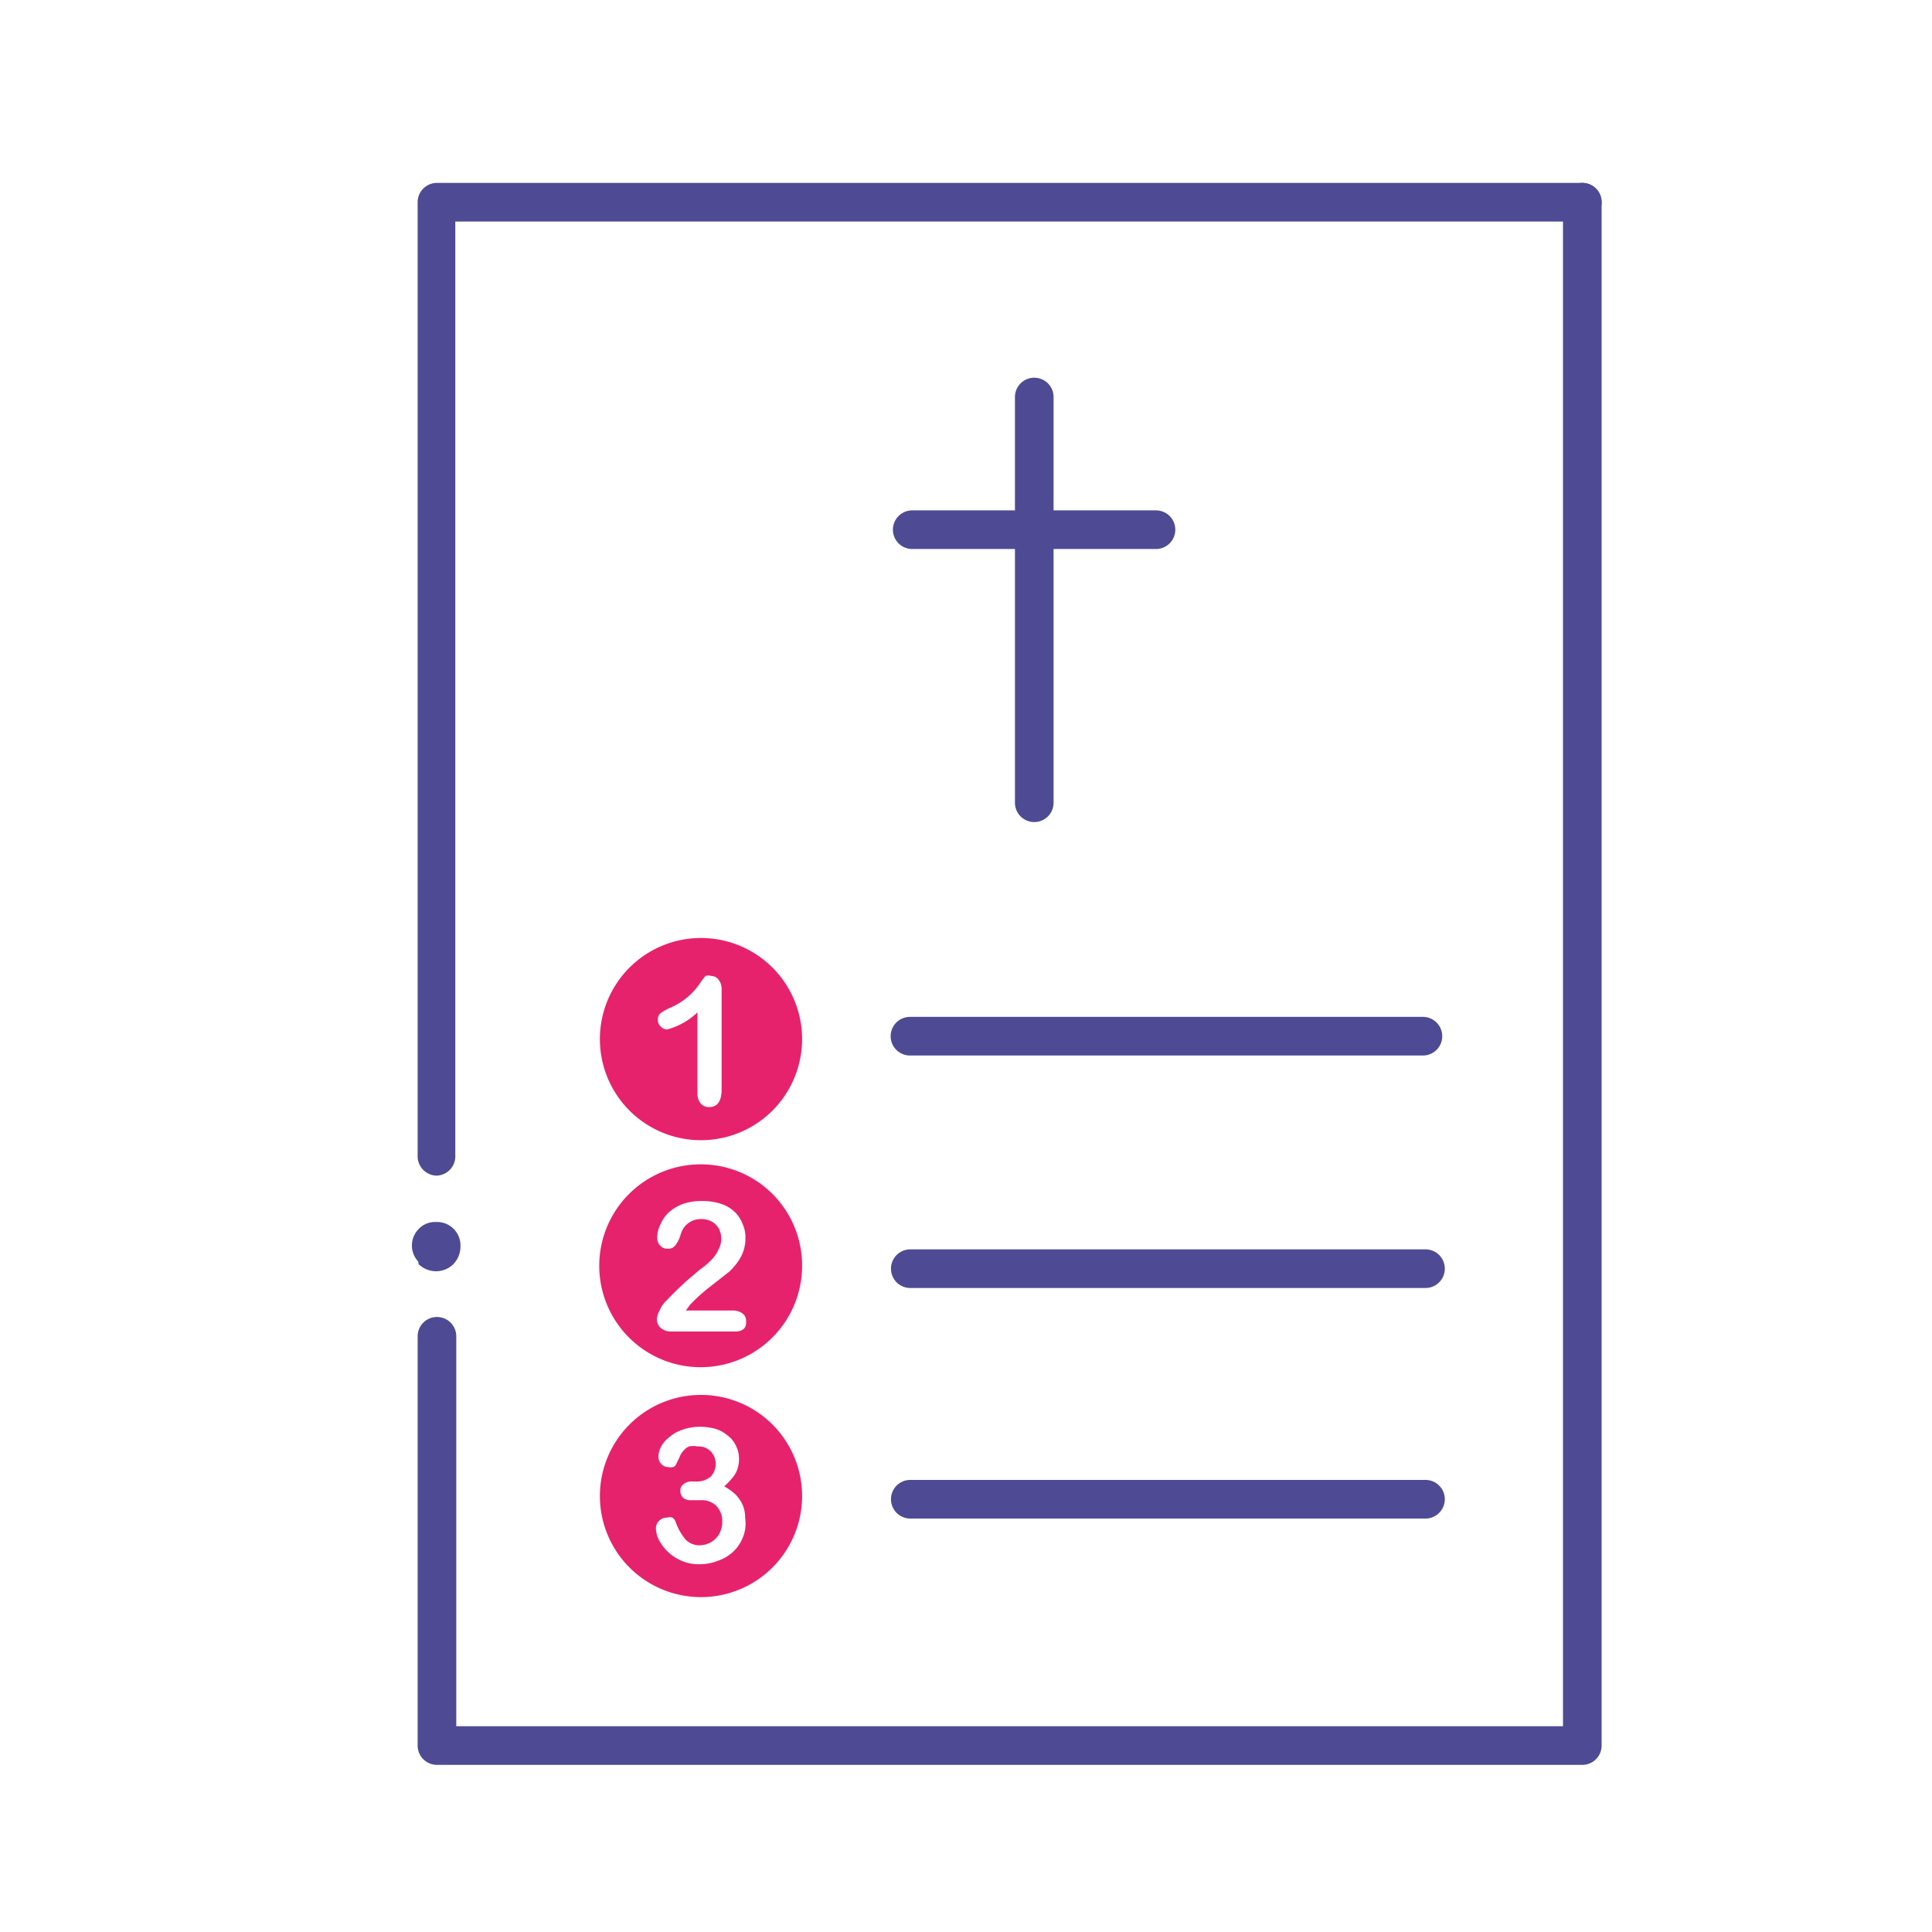
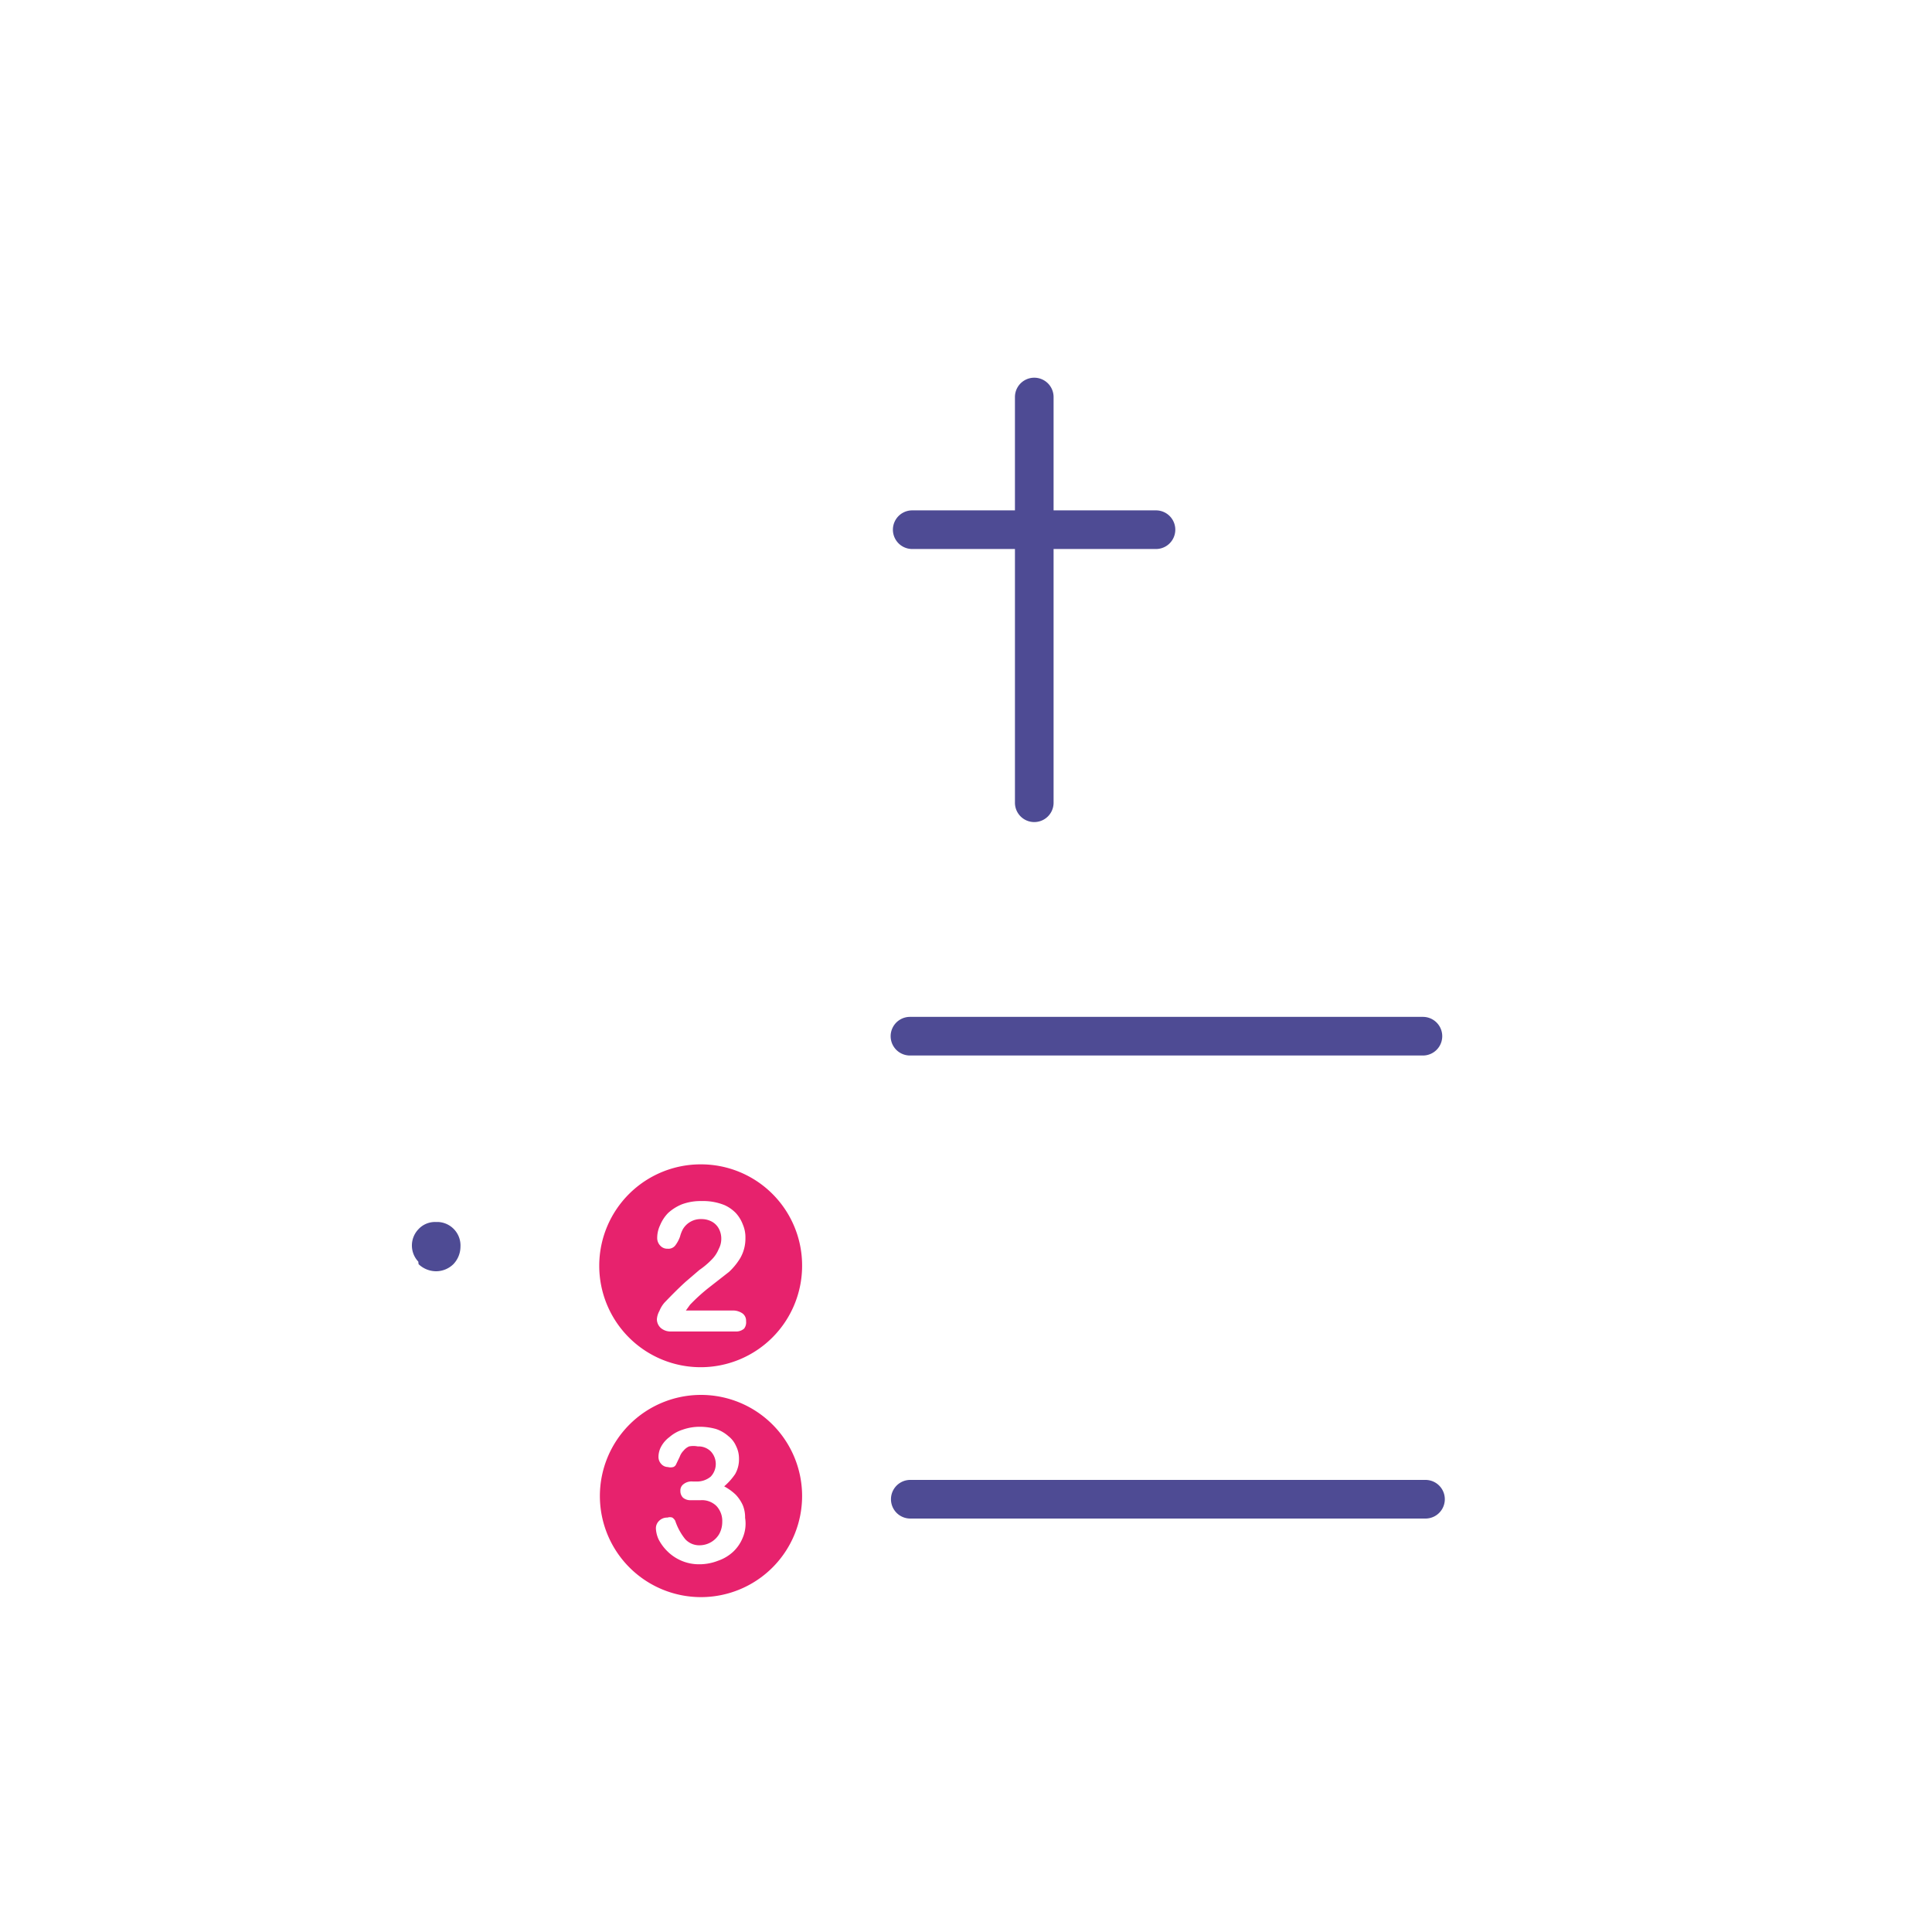
<svg xmlns="http://www.w3.org/2000/svg" id="Ebene_1" data-name="Ebene 1" viewBox="0 0 60 60">
  <defs>
    <style>.cls-1{fill:#4e4b94;}.cls-2{fill:#e7226d;}</style>
  </defs>
-   <path class="cls-1" d="M44.27,40h-16a.6.6,0,1,1,0-1.2h16a.6.6,0,0,1,0,1.2Z" />
  <path class="cls-1" d="M44.19,32.78H28.26a.6.6,0,0,1,0-1.2H44.19a.6.6,0,0,1,0,1.2Z" />
  <path class="cls-1" d="M44.27,47.16h-16a.6.6,0,1,1,0-1.2h16a.6.6,0,1,1,0,1.2Z" />
  <path class="cls-1" d="M35.9,15.85H32.72V12.33a.6.6,0,0,0-1.2,0v3.52H28.33a.6.6,0,0,0,0,1.2h3.19v7.88a.6.6,0,1,0,1.2,0V17.05H35.9a.6.6,0,1,0,0-1.2Z" />
-   <path class="cls-1" d="M49.14,54.81H13.57a.6.6,0,0,1-.6-.6V41.5a.6.6,0,0,1,.6-.6.6.6,0,0,1,.6.6V53.61H48.54V6.28a.6.6,0,1,1,1.2,0V54.21A.6.6,0,0,1,49.14,54.81Z" />
-   <path class="cls-1" d="M13.57,36.51a.6.6,0,0,1-.6-.6V6.28a.6.6,0,0,1,.6-.6H49.14a.6.6,0,1,1,0,1.2h-35v29A.6.6,0,0,1,13.57,36.51Z" />
  <path class="cls-1" d="M13,39.26a.79.79,0,0,0,.54.22h0a.77.77,0,0,0,.54-.22.79.79,0,0,0,.22-.54.73.73,0,0,0-.69-.77h-.08a.7.7,0,0,0-.54.23.73.73,0,0,0,0,1Z" />
-   <path class="cls-2" d="M21.77,29.13a3.14,3.14,0,1,0,3.14,3.14A3.14,3.14,0,0,0,21.77,29.13Zm.64,4.7c0,.37-.13.55-.38.55a.33.33,0,0,1-.27-.11.5.5,0,0,1-.1-.33v-2.5a2.16,2.16,0,0,1-.94.53.27.27,0,0,1-.2-.09.29.29,0,0,1-.09-.21.26.26,0,0,1,.09-.21,1.83,1.83,0,0,1,.31-.17,2.19,2.19,0,0,0,.53-.33,2.11,2.11,0,0,0,.35-.38,2.25,2.25,0,0,1,.2-.27.26.26,0,0,1,.18,0,.28.28,0,0,1,.23.12.46.46,0,0,1,.09.31Z" />
  <path class="cls-2" d="M21.77,36.16a3.15,3.15,0,1,0,3.14,3.15A3.14,3.14,0,0,0,21.77,36.16Zm1.34,5.1a.37.37,0,0,1-.27.09h-2a.46.46,0,0,1-.32-.11.37.37,0,0,1-.12-.27.63.63,0,0,1,.08-.26.89.89,0,0,1,.16-.26c.24-.25.46-.47.66-.65l.42-.36a2.47,2.47,0,0,0,.38-.32,1,1,0,0,0,.22-.33.67.67,0,0,0,.08-.33.65.65,0,0,0-.08-.31.54.54,0,0,0-.23-.22.67.67,0,0,0-.31-.07.64.64,0,0,0-.57.31,1,1,0,0,0-.09.23,1,1,0,0,1-.15.28.27.27,0,0,1-.24.1.29.29,0,0,1-.22-.09.34.34,0,0,1-.1-.25.92.92,0,0,1,.09-.39,1.19,1.19,0,0,1,.25-.38,1.43,1.43,0,0,1,.43-.27,1.66,1.66,0,0,1,.61-.1,1.75,1.75,0,0,1,.72.13,1.16,1.16,0,0,1,.34.24,1.09,1.09,0,0,1,.22.36,1,1,0,0,1,.08.42,1.22,1.22,0,0,1-.16.62,2,2,0,0,1-.35.43L22,40a5.66,5.66,0,0,0-.57.52l-.13.18h1.43a.52.52,0,0,1,.33.09.28.28,0,0,1,.11.24A.32.32,0,0,1,23.11,41.26Z" />
  <path class="cls-2" d="M21.77,43.32a3.14,3.14,0,1,0,3.14,3.14A3.14,3.14,0,0,0,21.77,43.32Zm1.29,4.45a1.22,1.22,0,0,1-.29.42,1.31,1.31,0,0,1-.47.28,1.59,1.59,0,0,1-.59.11,1.39,1.39,0,0,1-1-.42,1.42,1.42,0,0,1-.26-.36.93.93,0,0,1-.08-.32.32.32,0,0,1,.1-.25.35.35,0,0,1,.26-.1.23.23,0,0,1,.15,0,.28.28,0,0,1,.09.1,1.83,1.83,0,0,0,.31.57.59.59,0,0,0,.46.19.71.71,0,0,0,.59-.34.77.77,0,0,0,.1-.38.68.68,0,0,0-.18-.5.64.64,0,0,0-.49-.18h-.31a.35.35,0,0,1-.24-.08.29.29,0,0,1-.08-.21.24.24,0,0,1,.1-.21.4.4,0,0,1,.29-.08h.11a.67.67,0,0,0,.44-.15.57.57,0,0,0,0-.79.54.54,0,0,0-.4-.15.7.7,0,0,0-.27,0,.45.45,0,0,0-.17.13.52.52,0,0,0-.12.19l-.11.23a.16.16,0,0,1-.09.09.33.33,0,0,1-.17,0,.28.28,0,0,1-.2-.09.32.32,0,0,1-.09-.24.67.67,0,0,1,.08-.3.91.91,0,0,1,.26-.3,1.16,1.16,0,0,1,.41-.23,1.59,1.59,0,0,1,.55-.09,1.87,1.87,0,0,1,.49.07,1.11,1.11,0,0,1,.38.22.79.79,0,0,1,.24.31.86.86,0,0,1,.09.39.92.92,0,0,1-.12.48,1.94,1.94,0,0,1-.34.38,1.66,1.66,0,0,1,.36.26,1.19,1.19,0,0,1,.22.33,1,1,0,0,1,.07.39A1.12,1.12,0,0,1,23.06,47.77Z" />
</svg>